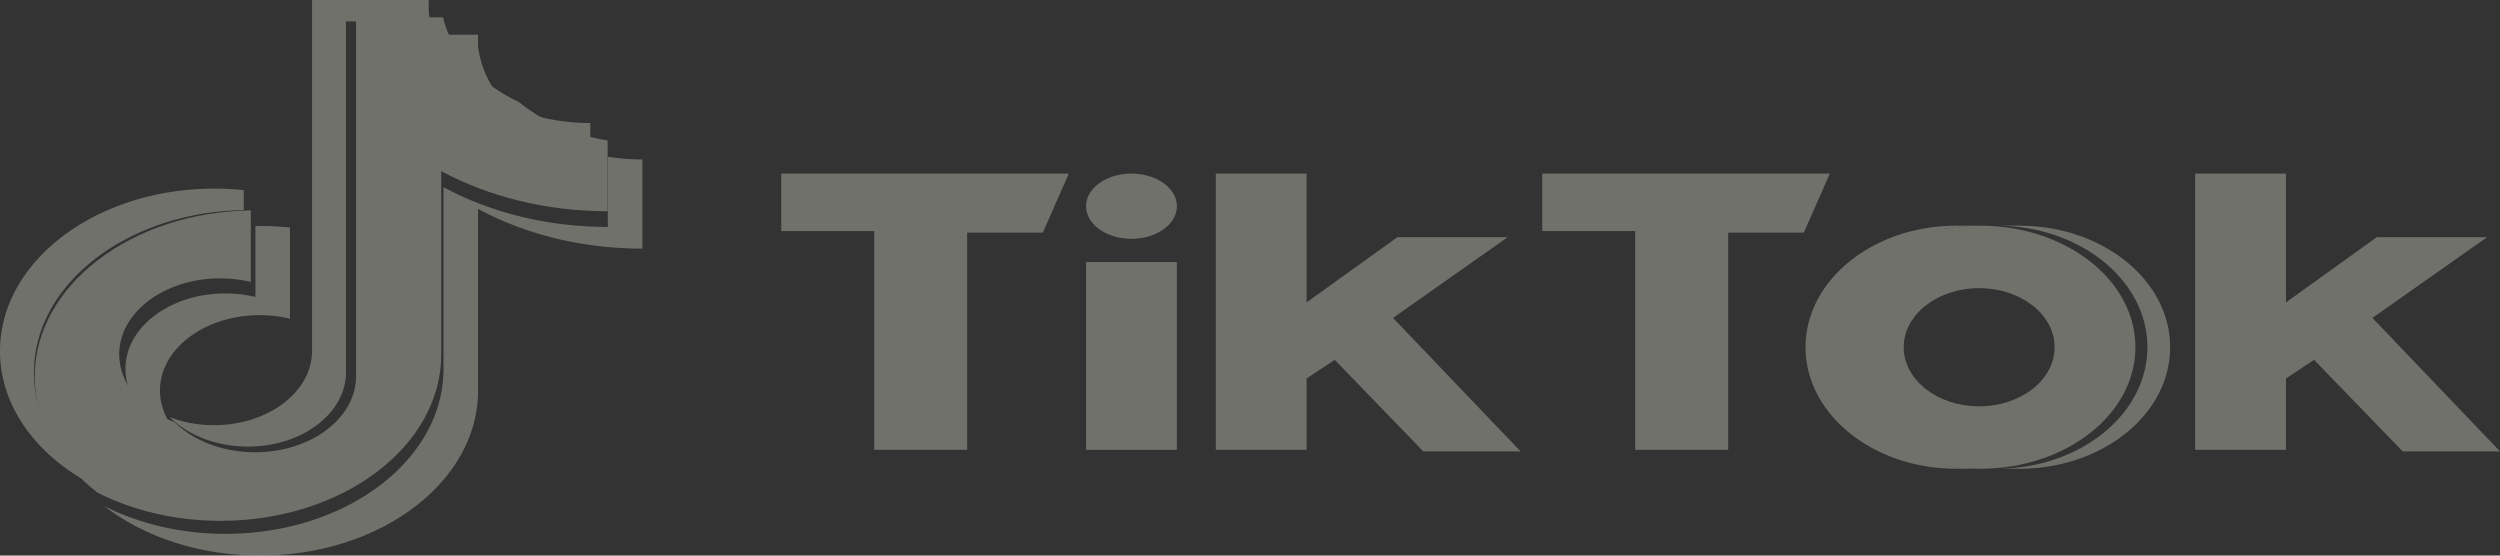
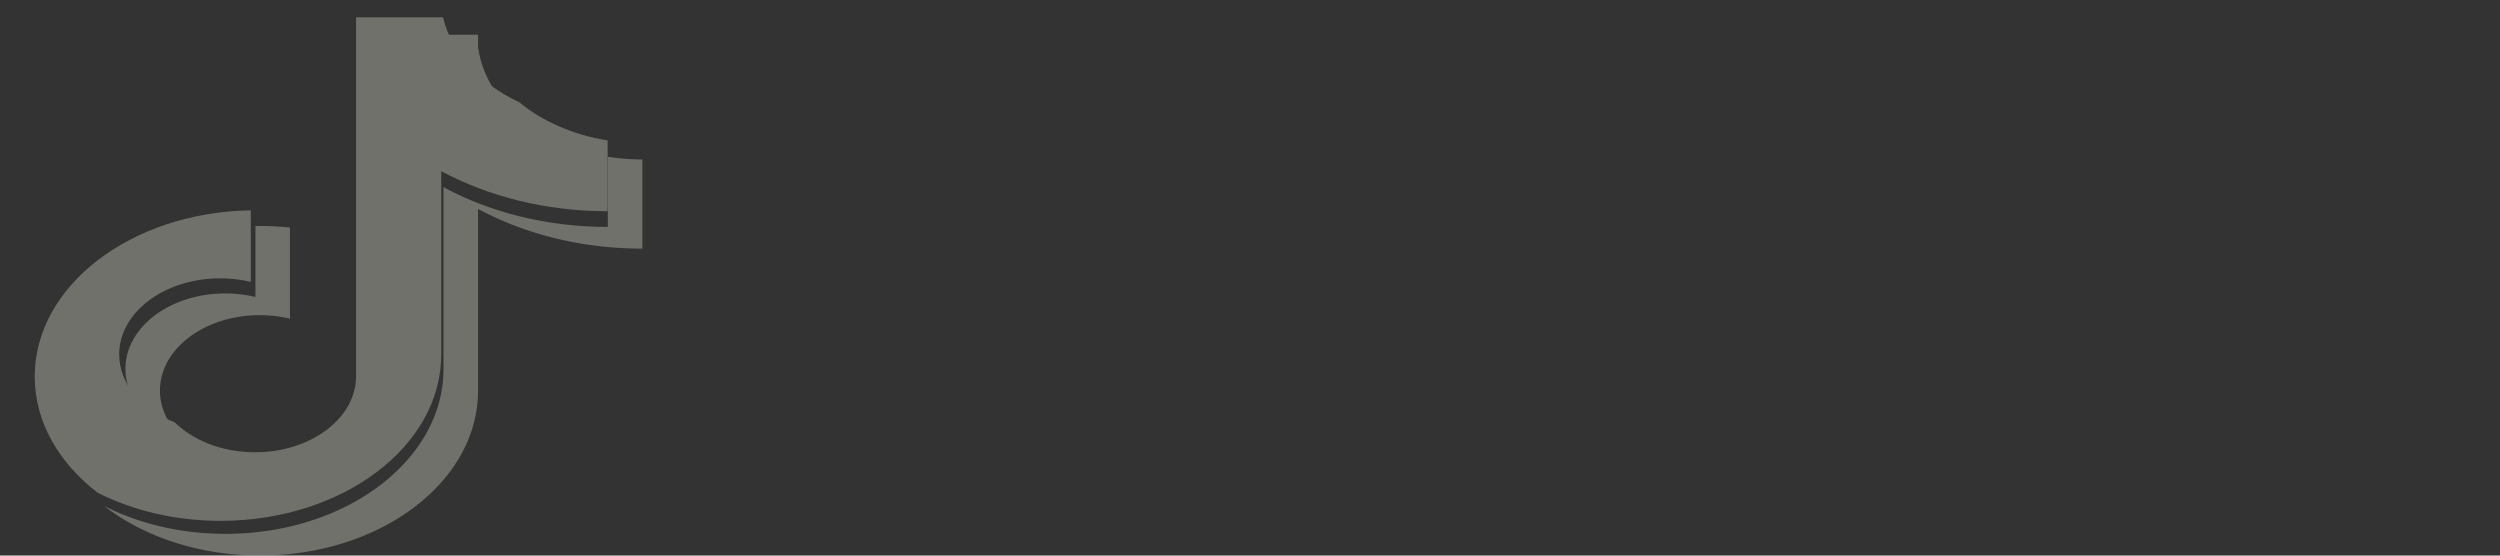
<svg xmlns="http://www.w3.org/2000/svg" width="144" height="32">
  <rect width="100%" height="100%" fill="#333333" stroke="none" />
  <g fill="ivory" opacity=".301">
    <path d="M27.534 12.03c2.668 1.442 5.936 2.29 9.466 2.29V9.186a12.67 12.67 0 01-1.988-.157v4.041c-3.53 0-6.798-.848-9.466-2.29v10.48c0 5.242-5.622 9.49-12.556 9.49-2.588 0-4.992-.59-6.99-1.604C8.28 30.907 11.46 32 14.977 32c6.935 0 12.557-4.25 12.557-9.491V12.03zm2.452-5.18c-1.364-1.126-2.259-2.58-2.452-4.19V2H25.65c.474 2.045 2.091 3.792 4.336 4.85zm-19.6 18.272c-.762-.755-1.174-1.678-1.172-2.628 0-2.398 2.572-4.341 5.744-4.341.591 0 1.179.068 1.742.203v-5.25a16.707 16.707 0 00-1.987-.086v4.086a7.474 7.474 0 00-1.743-.203c-3.172 0-5.744 1.943-5.744 4.341 0 1.695 1.286 3.163 3.16 3.878z" />
    <path d="M25.415 9.857c2.702 1.454 6.01 2.31 9.585 2.31V8.09c-1.995-.32-3.761-1.106-5.09-2.198C27.639 4.824 26 3.062 25.52 1h-5.01v20.687c-.012 2.412-2.611 4.364-5.816 4.364-1.89 0-3.567-.678-4.63-1.728-1.898-.721-3.199-2.202-3.199-3.912 0-2.418 2.603-4.379 5.816-4.379.615 0 1.208.072 1.765.205v-4.121C7.548 12.223 2 16.467 2 21.687c0 2.606 1.381 4.968 3.624 6.694C7.646 29.403 10.08 30 12.7 30c7.022 0 12.714-4.286 12.714-9.574V9.856z" />
-     <path d="M34 8.163V7.086c-1.747.002-3.46-.37-4.942-1.07 1.312 1.088 3.04 1.84 4.942 2.147zm-9.206-6.93a5.585 5.585 0 01-.102-.582V0h-6.718v20.224c-.011 2.357-2.535 4.266-5.648 4.266a7.126 7.126 0 01-2.54-.456c1.031 1.026 2.66 1.689 4.495 1.689 3.112 0 5.637-1.909 5.647-4.267V1.233h4.866zM14.04 12.1v-1.148a16.386 16.386 0 00-1.694-.087C5.528 10.865 0 15.055 0 20.224 0 23.464 2.172 26.32 5.474 28c-2.178-1.687-3.52-3.996-3.52-6.544 0-5.102 5.388-9.252 12.086-9.356zM116.31 27c4.799 0 8.69-3.134 8.69-7 0-3.865-3.891-7-8.69-7H115c4.8 0 8.69 3.135 8.69 7 0 3.866-3.89 7-8.69 7h1.31zM114 13h-1.31c-4.798 0-8.69 3.135-8.69 7 0 3.866 3.892 7 8.69 7H114c-4.8 0-8.69-3.134-8.69-7-.001-3.865 3.89-7 8.69-7zm-69-3v3.308h5.354V25.91h5.356V13.397h4.358L61.562 10H45zm43.834 0v3.308h5.354V25.91h5.356V13.397h4.358L105.396 10H88.834zm-26.275 1.877c0-1.036 1.17-1.877 2.613-1.877 1.446 0 2.616.84 2.616 1.877 0 1.036-1.17 1.877-2.616 1.877-1.444 0-2.613-.84-2.613-1.877zm0 3.218h5.229v10.816h-5.229V15.095zM70.03 10v15.91h5.231V21.8l1.62-1.074L81.983 26h5.604l-7.348-7.687 6.6-4.649h-6.35l-5.23 3.754V10h-5.23zm56.411 0v15.91h5.231V21.8l1.619-1.074L138.396 26H144l-7.348-7.687 6.6-4.649h-6.35l-5.23 3.754V10h-5.232z" />
-     <path d="M114.06 27c4.937 0 8.94-3.134 8.94-7 0-3.865-4.003-7-8.94-7h-.121c-4.937 0-8.939 3.135-8.939 7 0 3.866 4.002 7 8.939 7h.122zm-4.407-7c0-1.88 1.947-3.403 4.348-3.403 2.4 0 4.346 1.523 4.346 3.403 0 1.88-1.947 3.405-4.346 3.405-2.401 0-4.348-1.524-4.348-3.405z" />
  </g>
</svg>